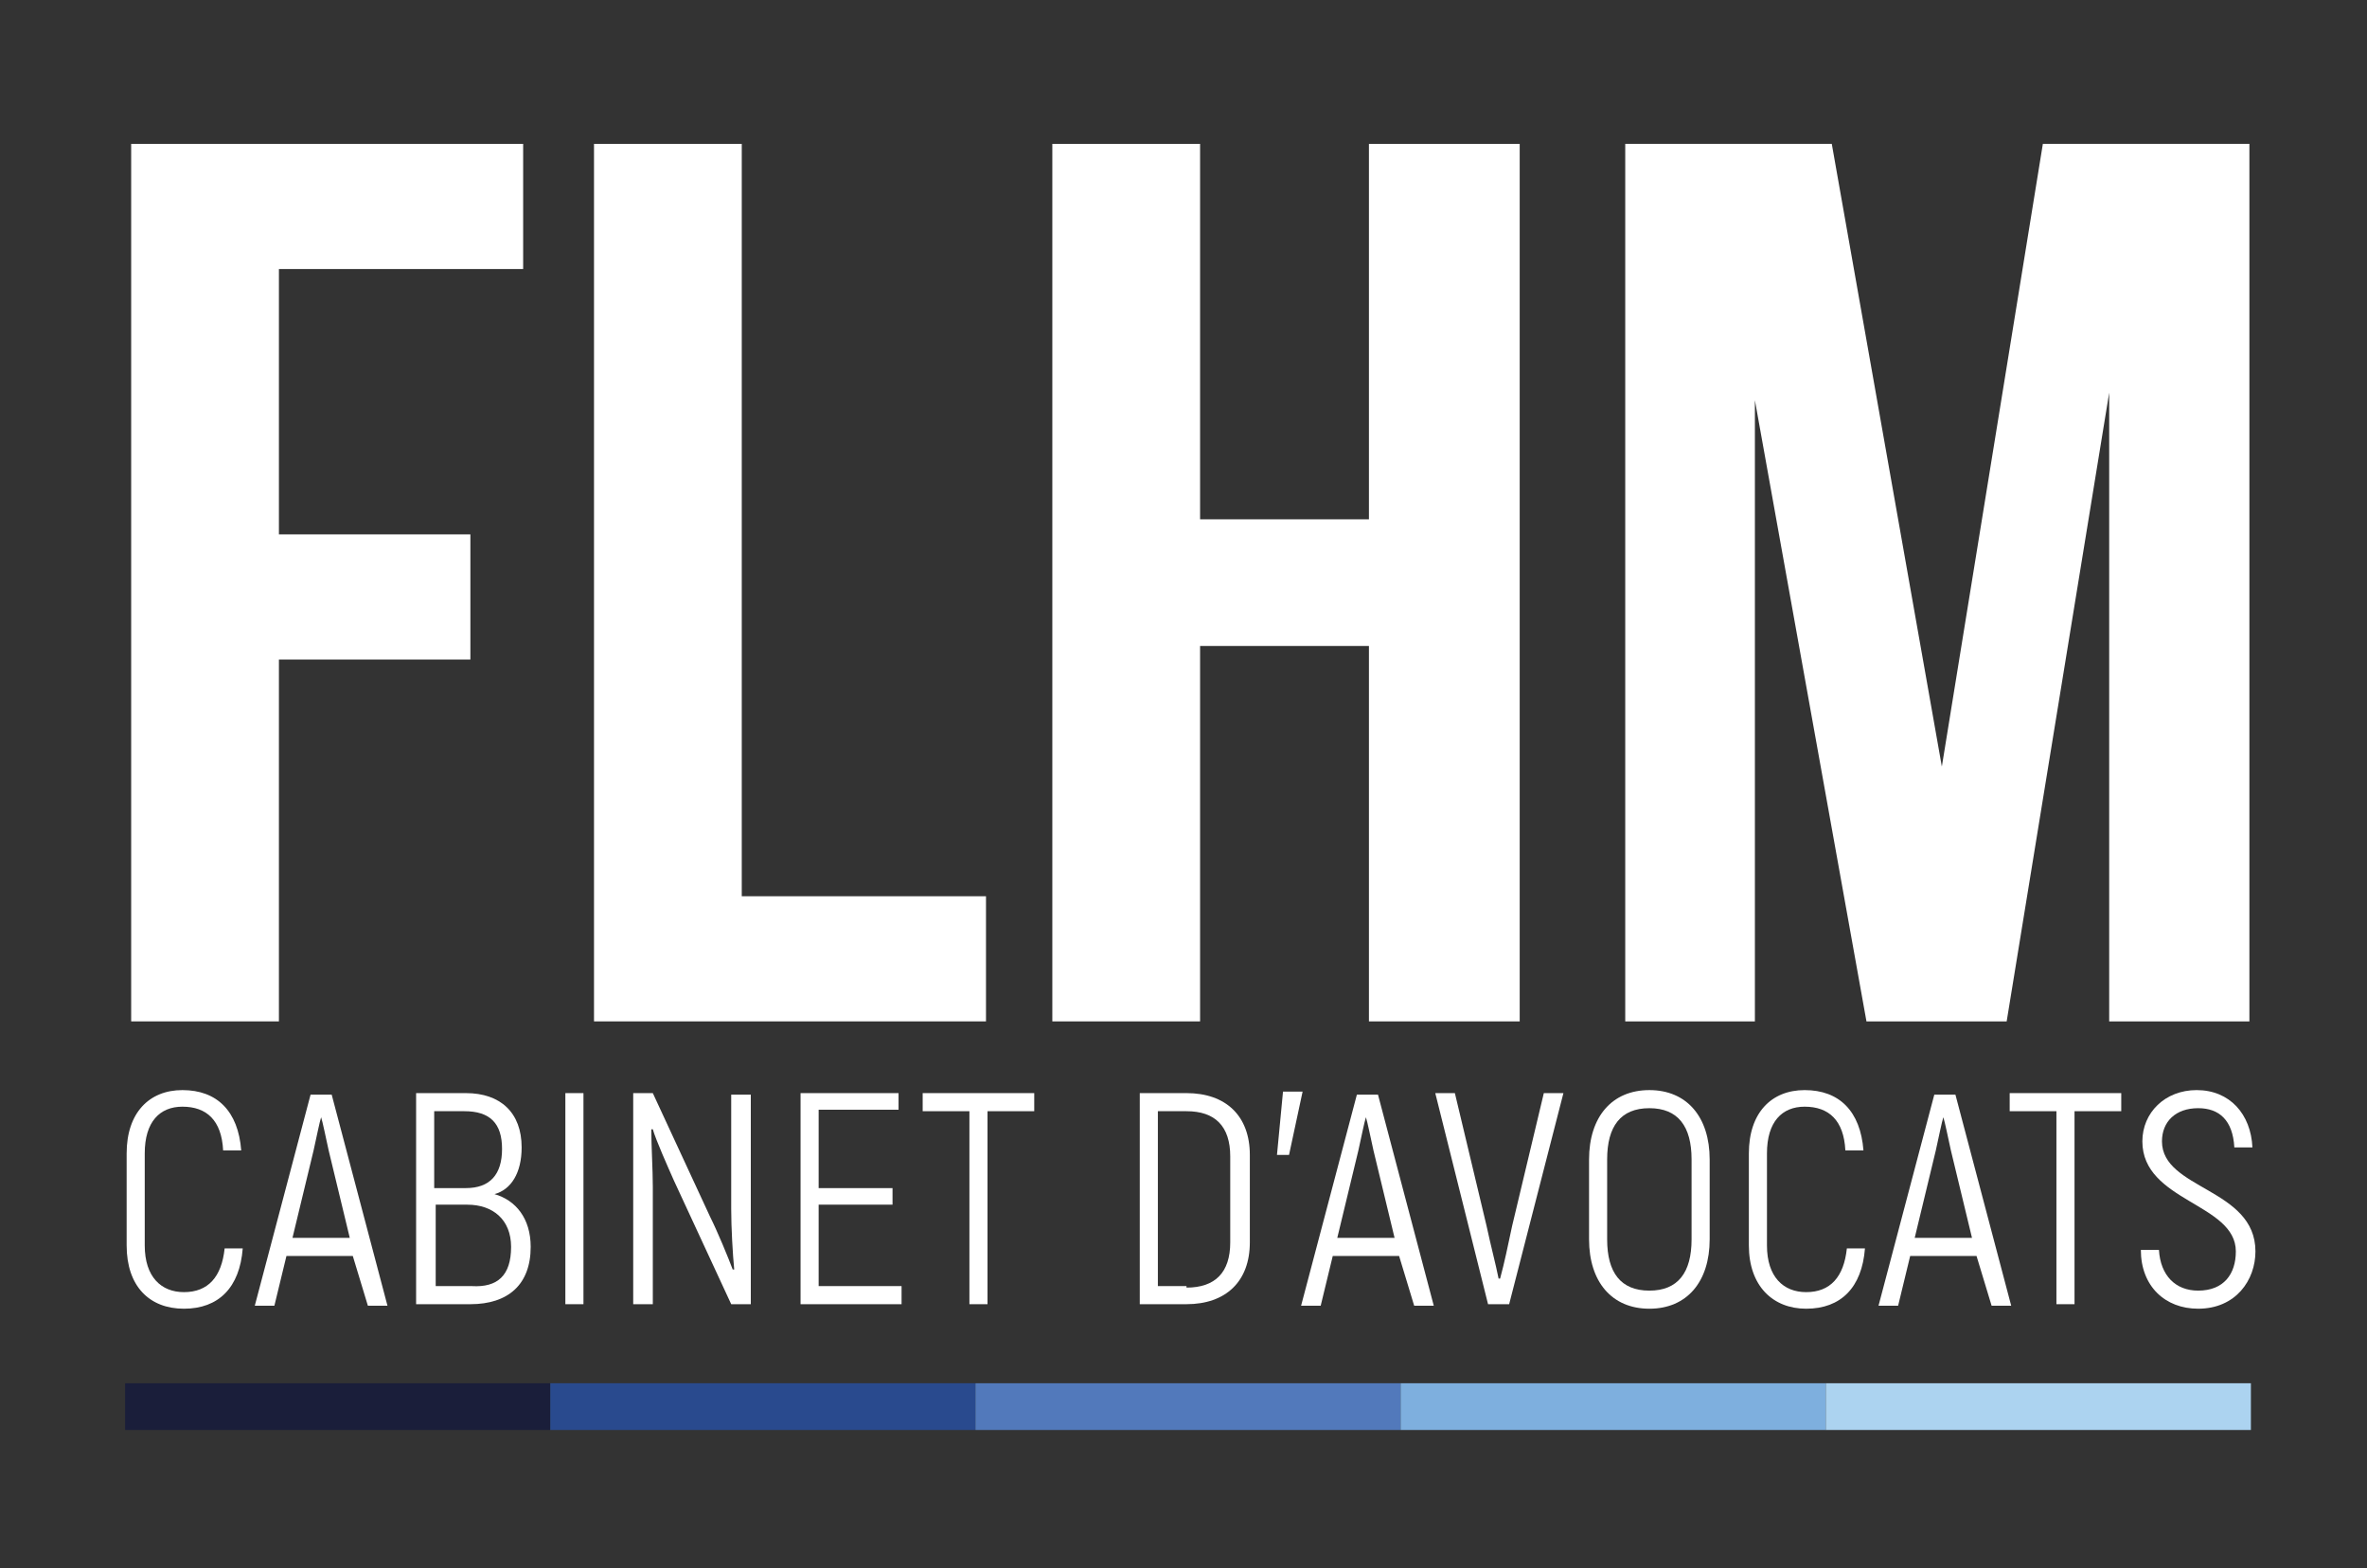
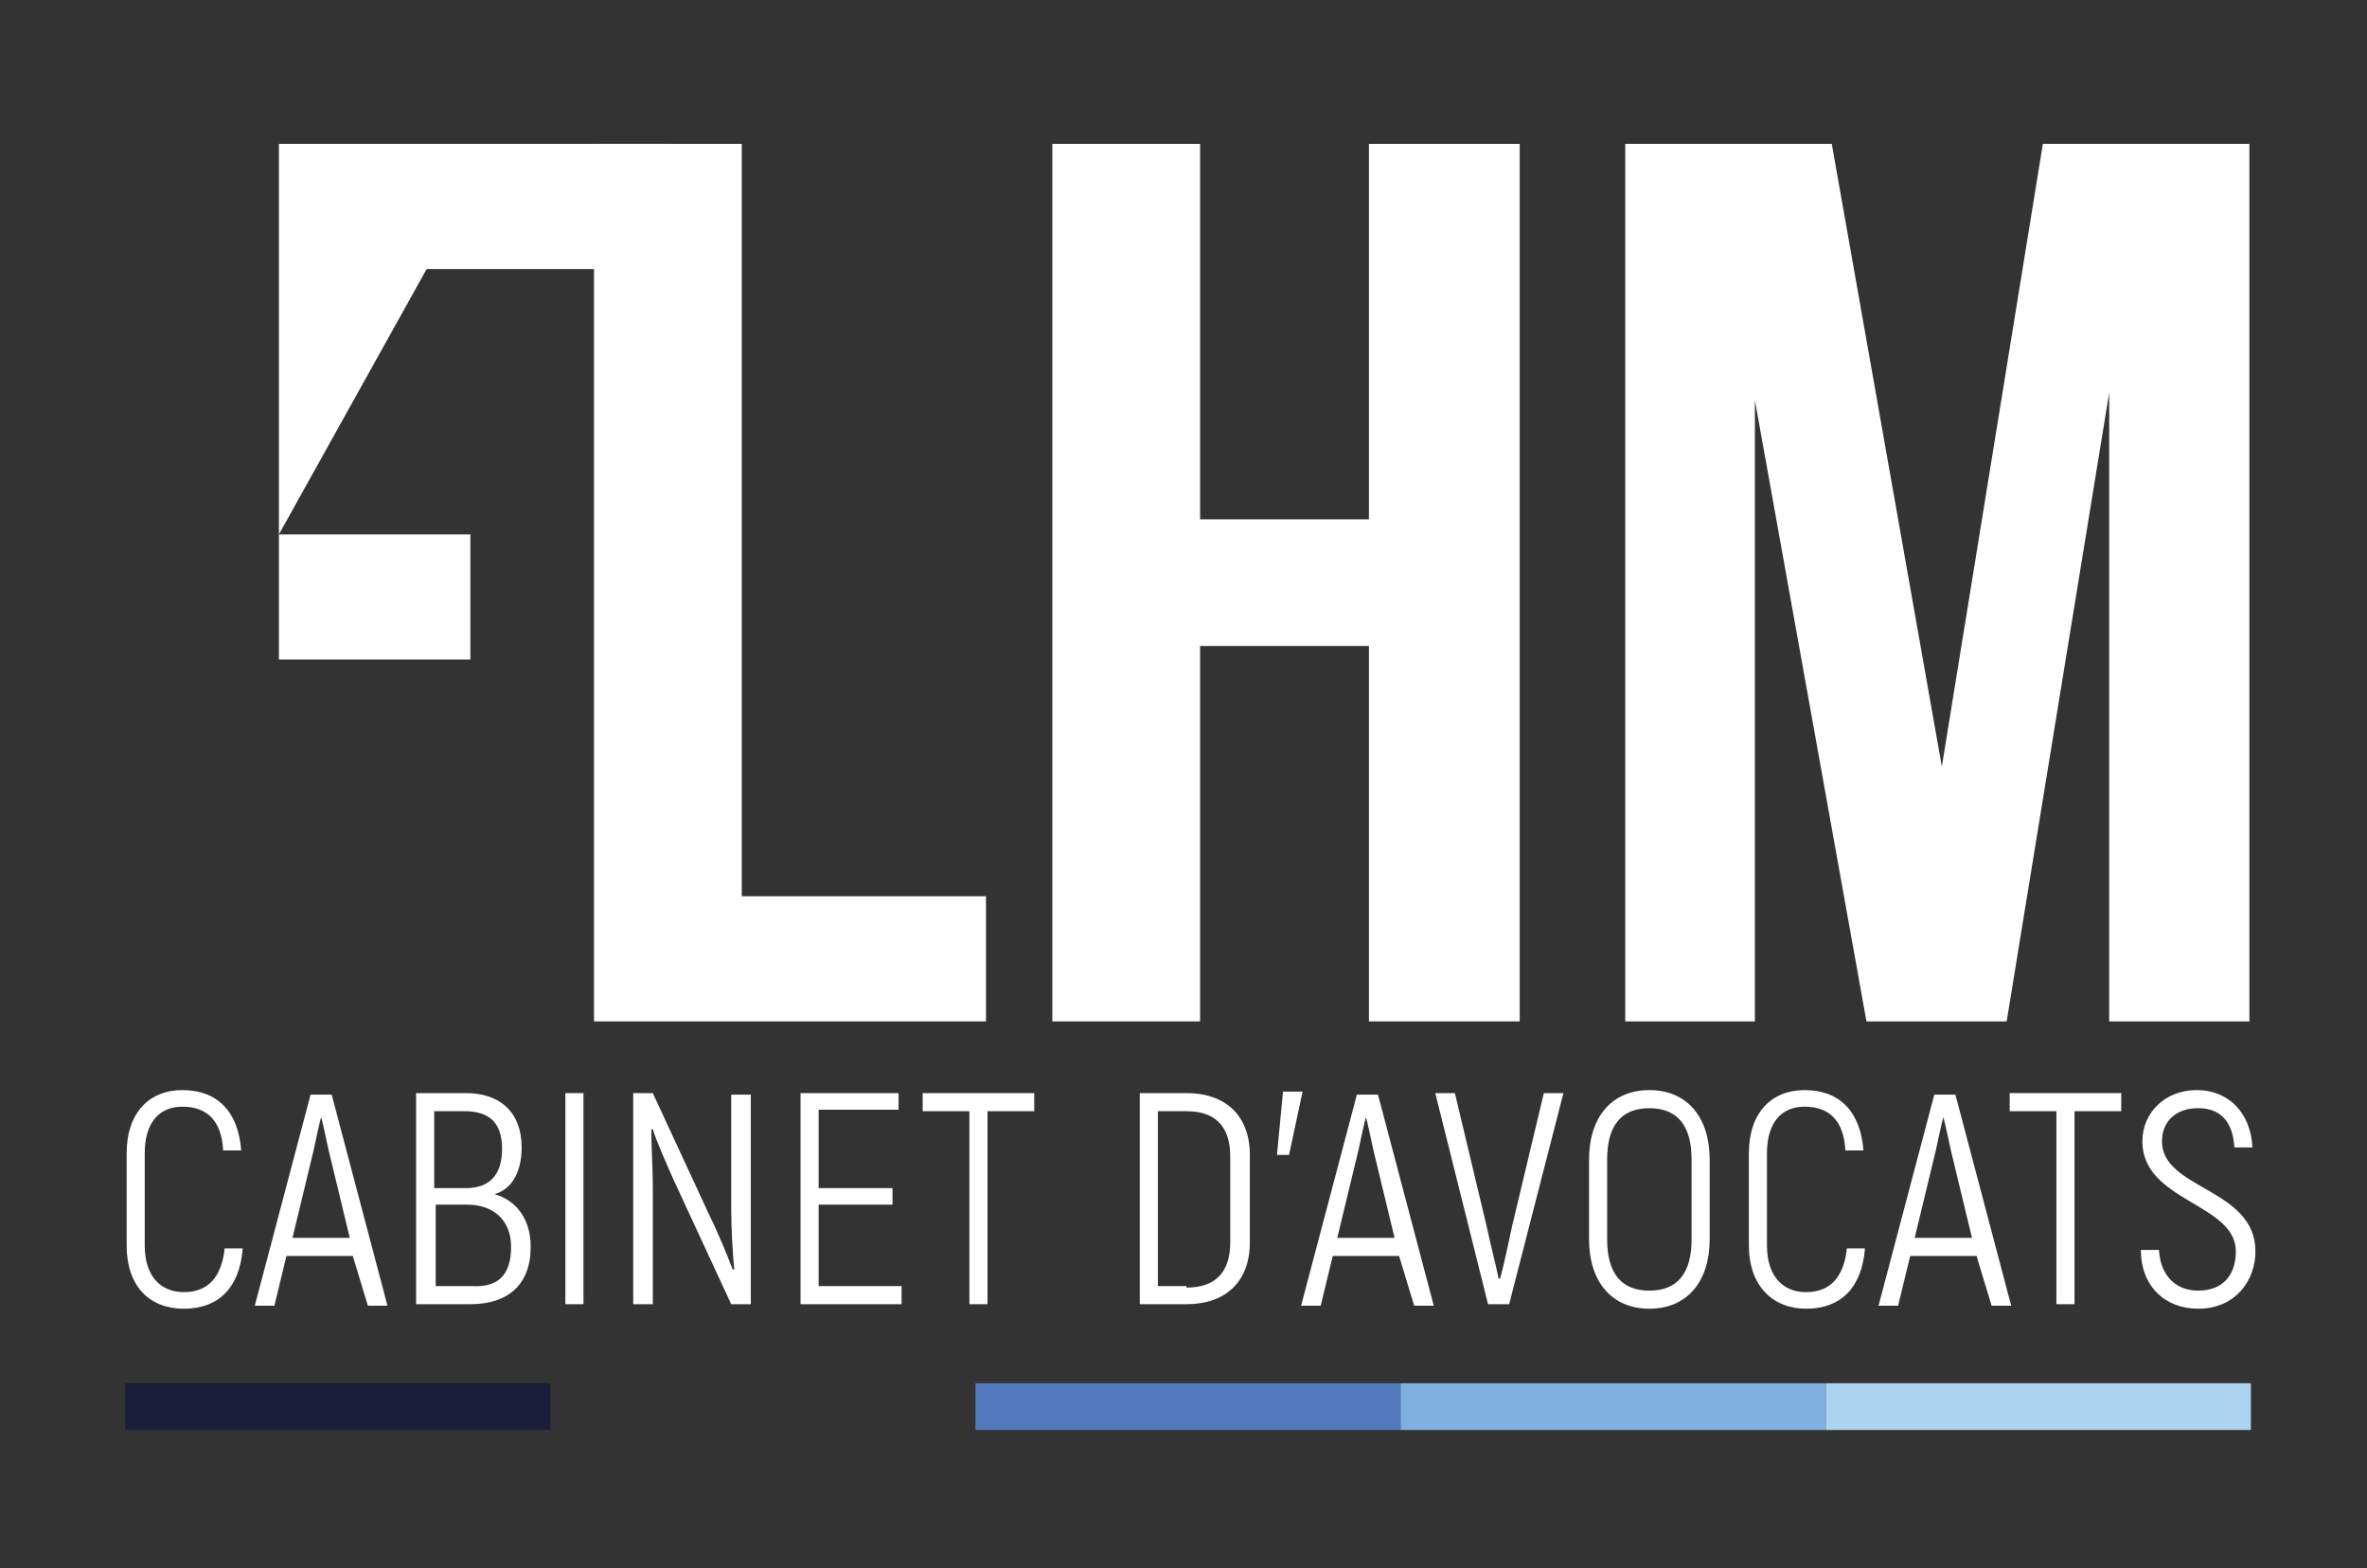
<svg xmlns="http://www.w3.org/2000/svg" version="1.1" id="Calque_1" x="0px" y="0px" viewBox="0 0 157 104" style="enable-background:new 0 0 157 104;" xml:space="preserve">
  <rect x="0" y="0" width="157" height="104" fill="#333333" stroke="none" />
  <style type="text/css">
	.st0{fill:#FFFFFF;}
	.st1{fill:#1A1E3A;}
	.st2{fill:#294A8E;}
	.st3{fill:#5279BB;}
	.st4{fill:#7EAFDE;}
	.st5{fill:#ACD3F0;}
	.st6{enable-background:new    ;}
</style>
  <g id="Groupe_15" transform="translate(-299 -49)">
    <g id="Groupe_2" transform="translate(788 -180.757)">
-       <path id="Tracé_1" class="st0" d="M-470.5,265.2h12.7v8.3h-12.7v24h-9.8v-58.2h26v8.3h-16.2L-470.5,265.2z" />
+       <path id="Tracé_1" class="st0" d="M-470.5,265.2h12.7v8.3h-12.7v24v-58.2h26v8.3h-16.2L-470.5,265.2z" />
      <path id="Tracé_2" class="st0" d="M-449.6,239.3h9.8v49.9h16.2v8.3h-26L-449.6,239.3z" />
      <path id="Tracé_3" class="st0" d="M-409.4,297.5h-9.8v-58.2h9.8v24.9h11.2v-24.9h10v58.2h-10v-24.9h-11.2V297.5z" />
      <path id="Tracé_4" class="st0" d="M-360.2,280.6l6.7-41.3h13.7v58.2h-9.3v-41.7l-6.8,41.7h-9.3l-7.4-41.2v41.2h-8.6v-58.2h13.7    L-360.2,280.6z" />
      <rect id="Rectangle_2" x="-480.7" y="321.5" class="st1" width="28.2" height="3.1" />
-       <rect id="Rectangle_3" x="-452.5" y="321.5" class="st2" width="28.2" height="3.1" />
      <rect id="Rectangle_4" x="-424.3" y="321.5" class="st3" width="28.2" height="3.1" />
      <rect id="Rectangle_5" x="-396.1" y="321.5" class="st4" width="28.2" height="3.1" />
      <rect id="Rectangle_6" x="-367.9" y="321.5" class="st5" width="28.2" height="3.1" />
    </g>
    <g class="st6">
      <path class="st0" d="M307.4,131.6v-6.1c0-2.7,1.5-4.2,3.7-4.2c2.3,0,3.7,1.4,3.9,4h-1.2c-0.1-2-1.1-2.9-2.7-2.9    c-1.5,0-2.5,1-2.5,3.1v6.1c0,2.1,1.1,3.1,2.6,3.1c1.6,0,2.5-1,2.7-2.9h1.2c-0.2,2.6-1.6,4-3.9,4    C308.9,135.8,307.4,134.3,307.4,131.6z" />
      <path class="st0" d="M322.4,132.3H318l-0.8,3.3h-1.3l3.7-14h1.4l3.7,14h-1.3L322.4,132.3z M322.2,131.1l-1.4-5.8    c-0.2-0.9-0.4-1.9-0.5-2.2h0c-0.1,0.3-0.3,1.3-0.5,2.2l-1.4,5.8H322.2z" />
      <path class="st0" d="M334.2,131.7c0,2.5-1.5,3.8-4,3.8h-3.6v-14h3.3c2.3,0,3.7,1.3,3.7,3.6c0,1.7-0.7,2.8-1.8,3.1    C333.2,128.6,334.2,129.8,334.2,131.7z M327.8,122.7v5.1h2.1c1.6,0,2.4-0.9,2.4-2.6c0-1.7-0.8-2.5-2.5-2.5H327.8z M332.9,131.7    c0-1.8-1.2-2.8-2.9-2.8h-2.1v5.4h2.4C332,134.4,332.9,133.6,332.9,131.7z" />
      <path class="st0" d="M337.7,121.5v14h-1.2v-14H337.7z" />
      <path class="st0" d="M348.8,121.5v14h-1.3l-3.8-8.2c-0.4-0.9-1.2-2.7-1.4-3.4l-0.1,0c0,1.1,0.1,2.7,0.1,3.8v7.8H341v-14h1.3    l3.8,8.2c0.5,1,1.2,2.7,1.5,3.5l0.1,0c-0.1-1-0.2-2.8-0.2-4v-7.6H348.8z" />
      <path class="st0" d="M358.8,134.4v1.1h-6.7v-14h6.5v1.1h-5.3v5.2h4.9v1.1h-4.9v5.4H358.8z" />
      <path class="st0" d="M367.6,122.7h-3.1v12.8h-1.2v-12.8h-3.1v-1.2h7.4V122.7z" />
      <path class="st0" d="M374.6,121.5h3.1c2.6,0,4.2,1.5,4.2,4.1v5.8c0,2.6-1.6,4.1-4.2,4.1h-3.1V121.5z M377.7,134.4    c1.9,0,2.9-1,2.9-3v-5.7c0-2-1-3-2.9-3h-1.9v11.6H377.7z" />
      <path class="st0" d="M385.4,121.4l-0.9,4.2h-0.8l0.4-4.2H385.4z" />
      <path class="st0" d="M391.8,132.3h-4.4l-0.8,3.3h-1.3l3.7-14h1.4l3.7,14h-1.3L391.8,132.3z M391.5,131.1l-1.4-5.8    c-0.2-0.9-0.4-1.9-0.5-2.2h0c-0.1,0.3-0.3,1.3-0.5,2.2l-1.4,5.8H391.5z" />
      <path class="st0" d="M394.2,121.5h1.3l2.1,8.8c0.3,1.4,0.6,2.5,0.8,3.5h0.1c0.3-1.1,0.5-2.1,0.8-3.5l2.1-8.8h1.3l-3.6,14h-1.4    L394.2,121.5z" />
      <path class="st0" d="M404.4,131.2v-5.3c0-2.8,1.5-4.6,4-4.6s4,1.8,4,4.6v5.3c0,2.8-1.5,4.6-4,4.6S404.4,134,404.4,131.2z     M411.2,131.2v-5.3c0-2.2-0.9-3.4-2.8-3.4s-2.8,1.2-2.8,3.4v5.3c0,2.2,0.9,3.4,2.8,3.4S411.2,133.4,411.2,131.2z" />
      <path class="st0" d="M415,131.6v-6.1c0-2.7,1.5-4.2,3.7-4.2c2.3,0,3.7,1.4,3.9,4h-1.2c-0.1-2-1.1-2.9-2.7-2.9    c-1.5,0-2.5,1-2.5,3.1v6.1c0,2.1,1.1,3.1,2.6,3.1c1.6,0,2.5-1,2.7-2.9h1.2c-0.2,2.6-1.6,4-3.9,4C416.6,135.8,415,134.3,415,131.6z    " />
      <path class="st0" d="M430.1,132.3h-4.4l-0.8,3.3h-1.3l3.7-14h1.4l3.7,14h-1.3L430.1,132.3z M429.8,131.1l-1.4-5.8    c-0.2-0.9-0.4-1.9-0.5-2.2h0c-0.1,0.3-0.3,1.3-0.5,2.2l-1.4,5.8H429.8z" />
      <path class="st0" d="M439.7,122.7h-3.1v12.8h-1.2v-12.8h-3.1v-1.2h7.4V122.7z" />
      <path class="st0" d="M441,131.9h1.2c0.1,1.7,1.1,2.7,2.6,2.7c1.7,0,2.5-1.1,2.5-2.6c0-3.2-6.2-3.3-6.2-7.3c0-1.9,1.5-3.4,3.6-3.4    c2.2,0,3.6,1.6,3.7,3.8h-1.2c-0.1-1.8-1-2.6-2.4-2.6c-1.5,0-2.4,0.9-2.4,2.2c0,3.2,6.2,3.1,6.2,7.3c0,1.9-1.3,3.8-3.8,3.8    C442.6,135.8,441,134.3,441,131.9z" />
    </g>
  </g>
</svg>